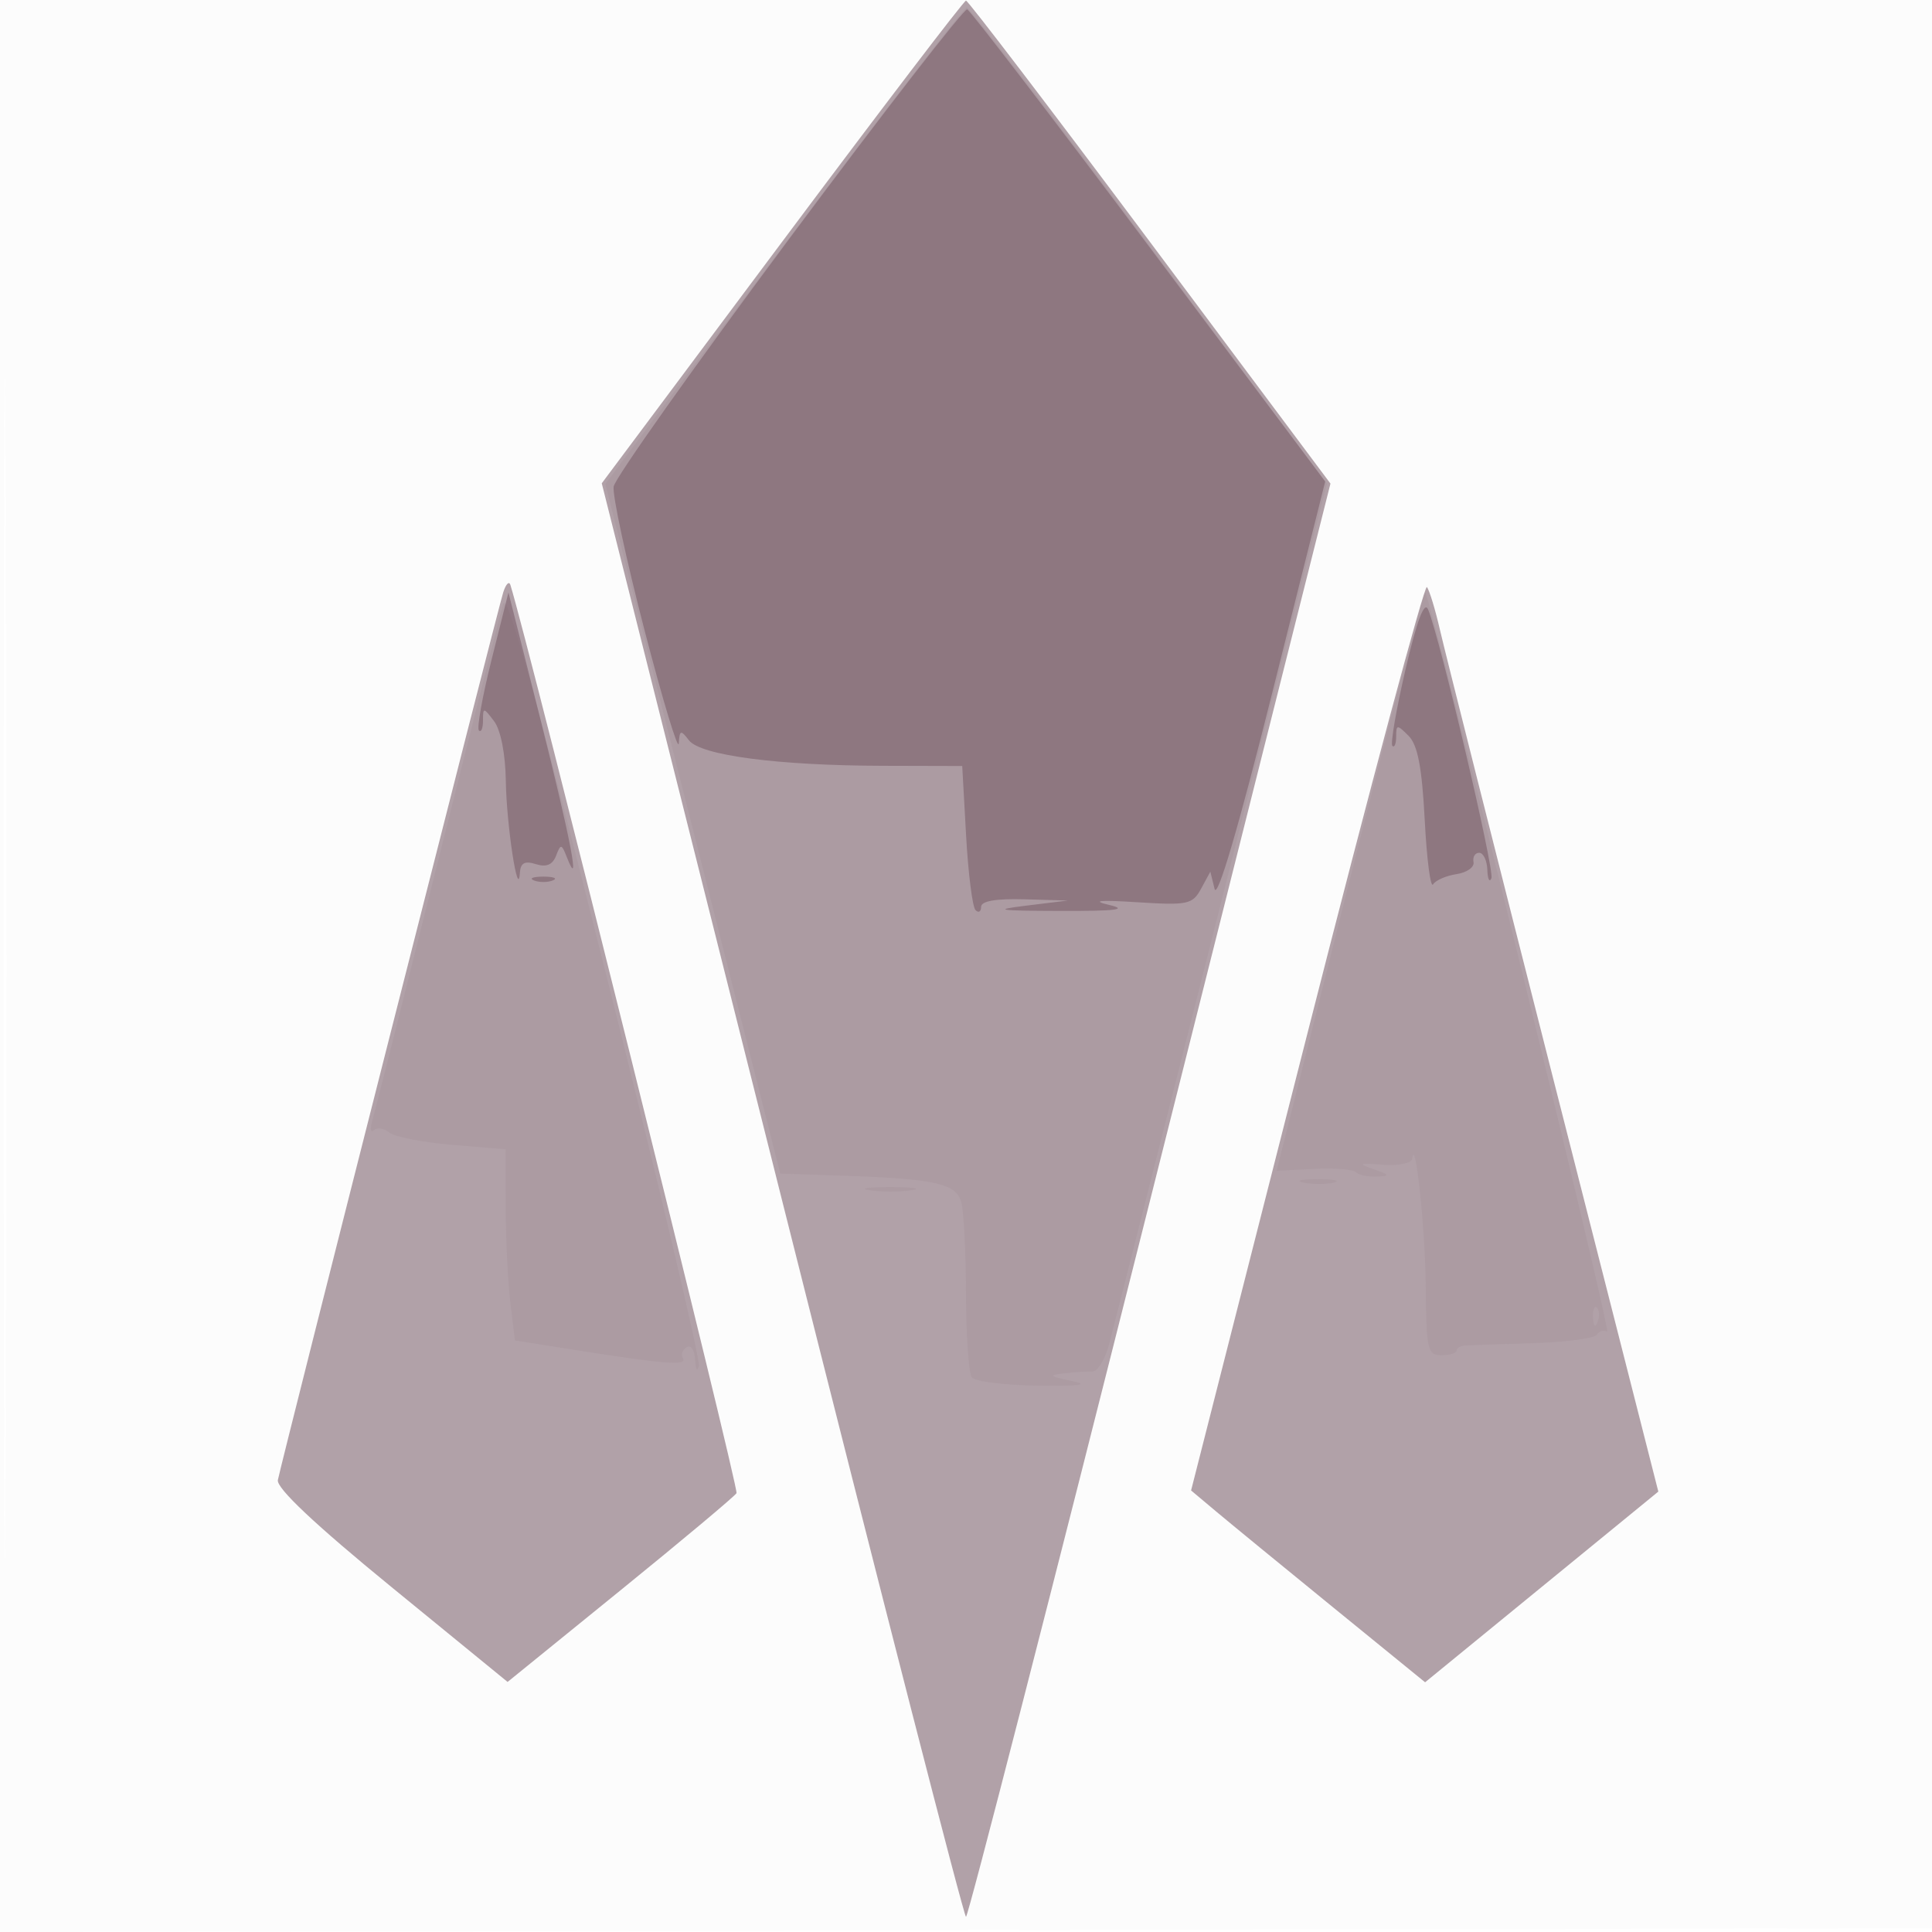
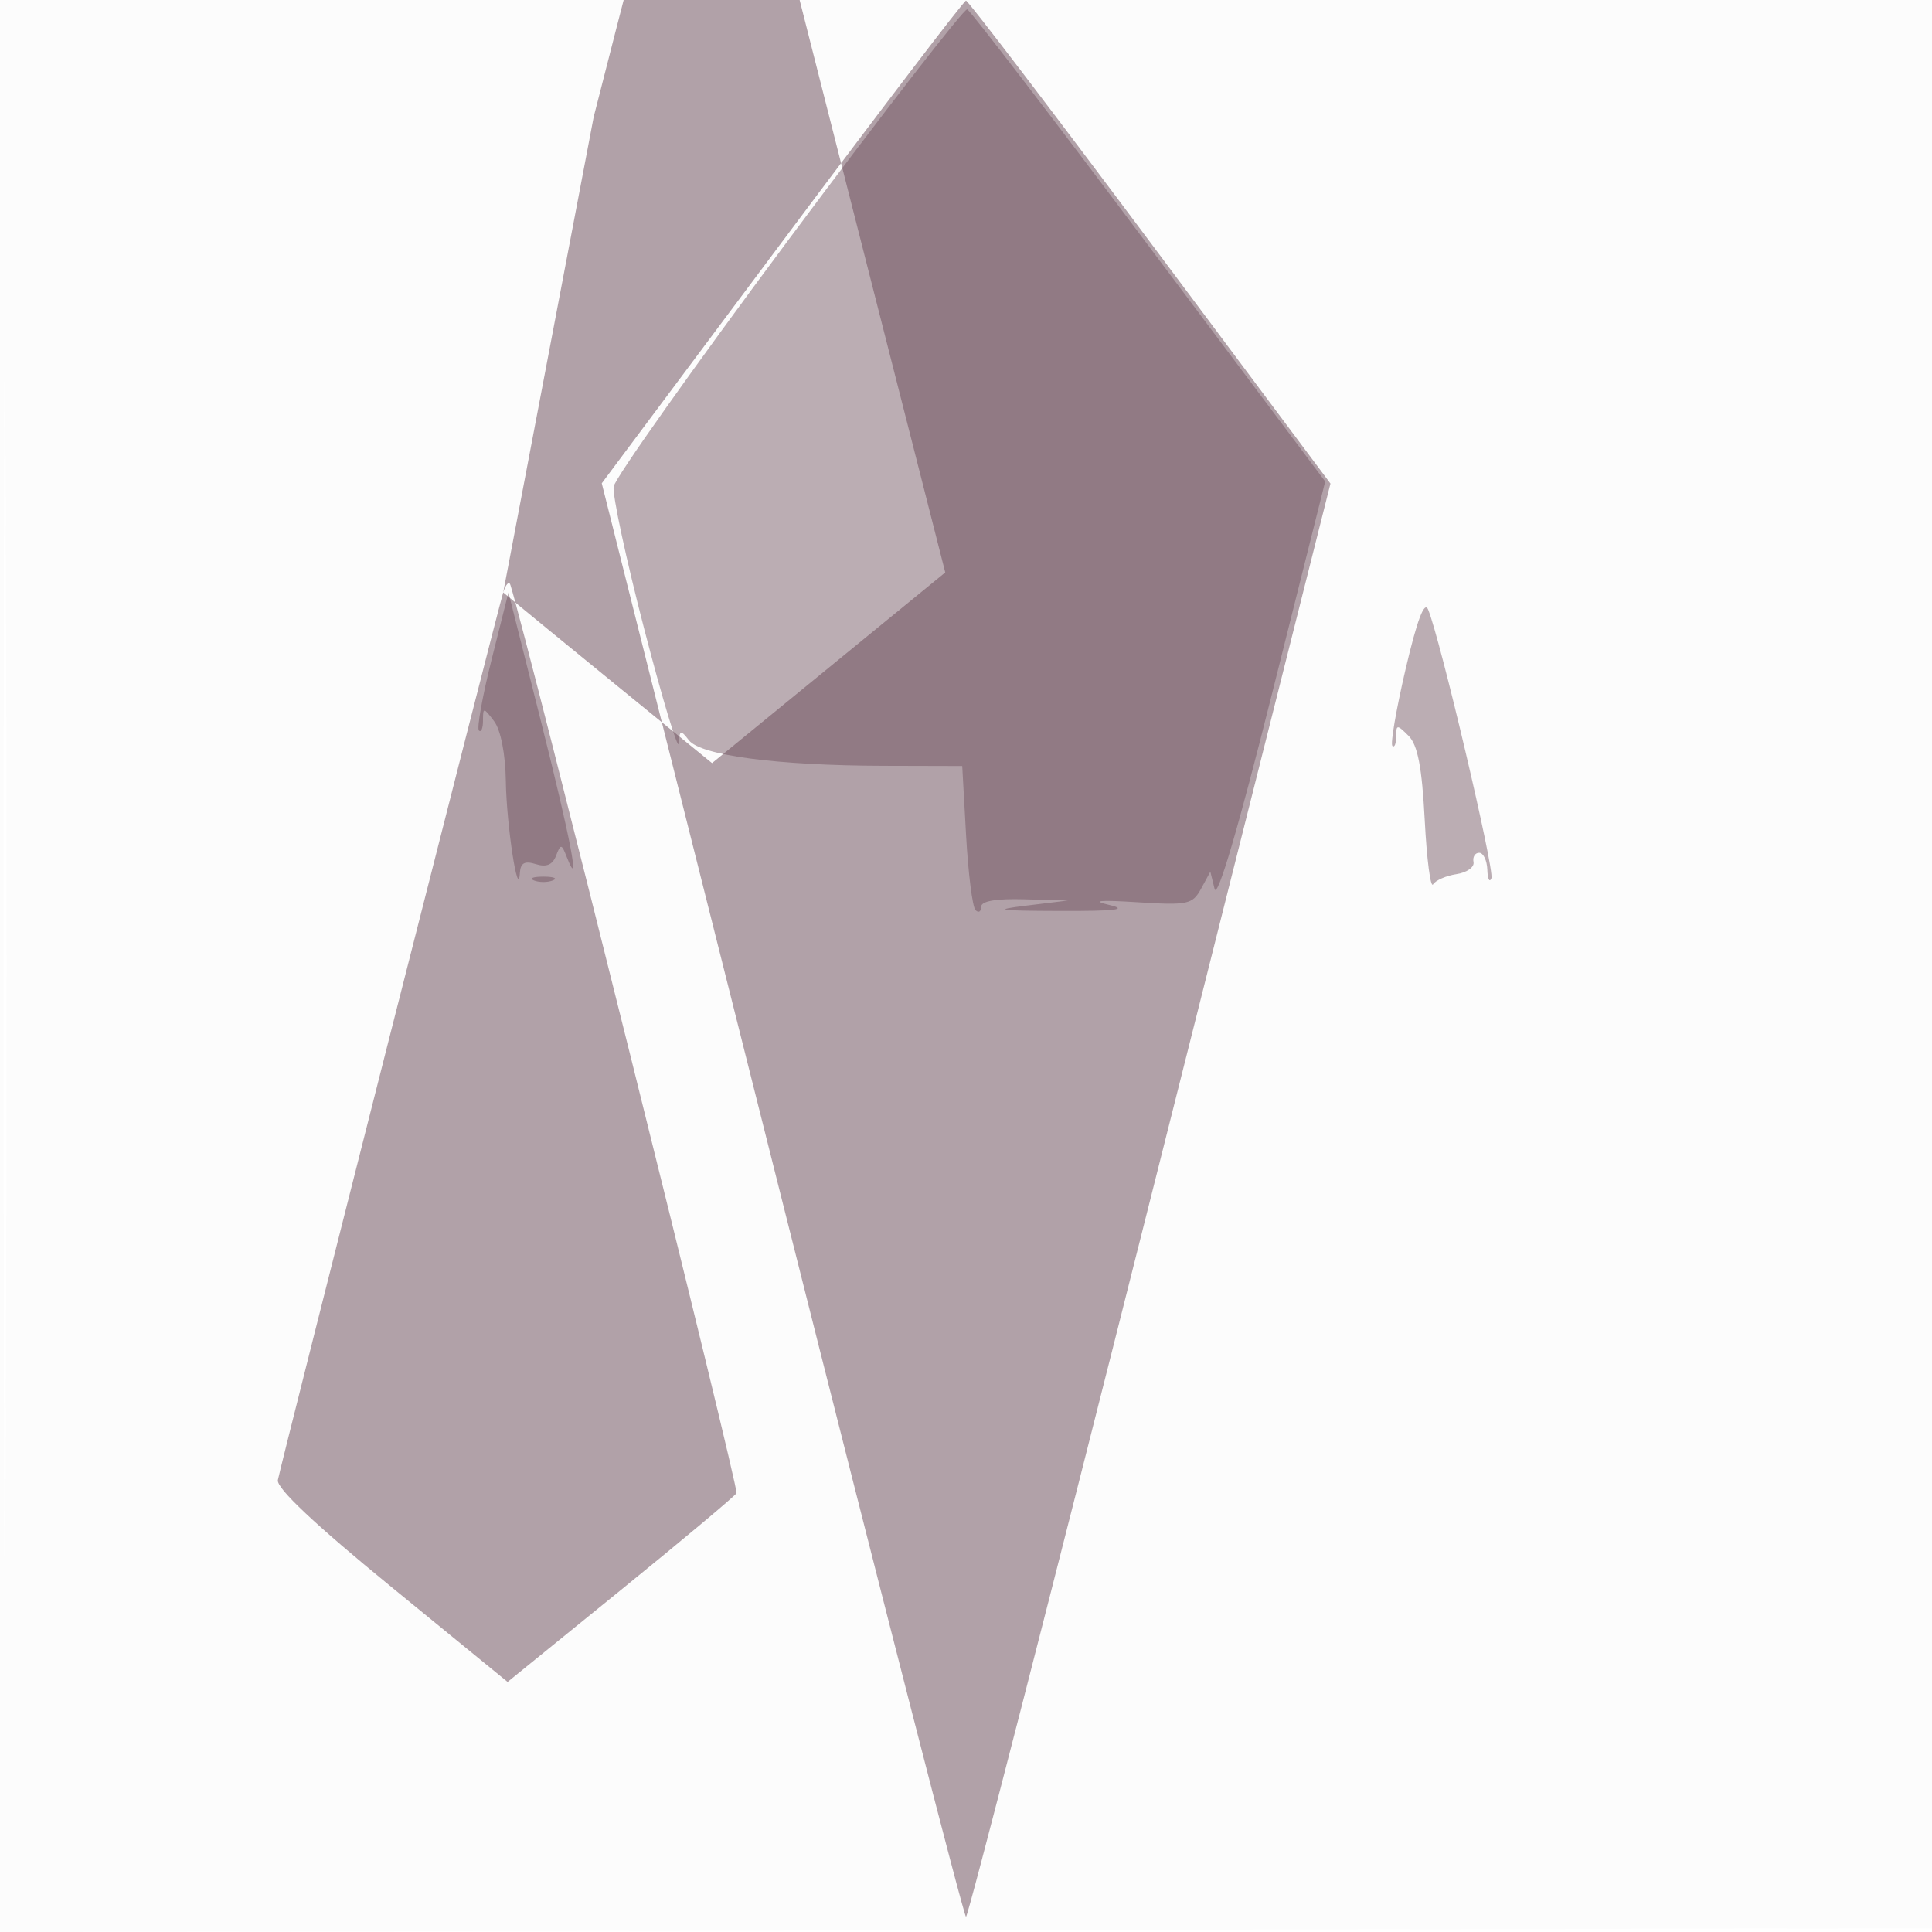
<svg xmlns="http://www.w3.org/2000/svg" width="256" height="256">
  <path fill-opacity=".016" d="M0 128.004v128.004l128.25-.254 128.25-.254.254-127.75L257.008 0H0v128.004m.485.496c0 70.4.119 99.053.265 63.672.146-35.38.146-92.98 0-128C.604 29.153.485 58.1.485 128.5" fill="#684756" fill-rule="evenodd" />
-   <path fill-opacity=".506" d="M103.618 32.061 79.736 64.04l23.882 94.972c13.135 52.235 24.107 94.974 24.382 94.975.275.002 11.253-42.727 24.396-94.953l23.897-94.956-23.897-31.998C139.253 14.482 128.275.083 128 .083c-.275 0-11.247 14.39-24.382 31.978M66.678 78.5c-.713 2.244-29.361 115.089-29.859 117.615-.21 1.063 4.948 5.919 15.061 14.182l15.379 12.567 14.921-12.109c8.206-6.66 15.142-12.466 15.412-12.904.356-.575-27.576-112.764-29.964-120.351-.173-.55-.601-.1-.95 1m106.474 58.785-15.326 60.207 3.337 2.801c1.835 1.541 8.812 7.26 15.504 12.709l12.167 9.908 15.451-12.633 15.451-12.633-13.89-54.572c-7.639-30.015-14.405-56.822-15.035-59.572-.63-2.75-1.413-5.32-1.74-5.711-.326-.391-7.49 26.382-15.919 59.496" fill="#684756" fill-rule="evenodd" />
-   <path fill-opacity=".072" d="M103.789 32.566 80.211 64.132l11.588 45.684 11.589 45.684 8.056.272c12.505.421 15.271 1.037 15.944 3.549.322 1.199.598 6.679.614 12.179.016 5.5.359 10.45.763 11 .404.55 4.335 1.046 8.735 1.102 5.617.072 6.957-.113 4.5-.618-3-.618-3.143-.762-1-1.01 1.375-.159 3.059-.269 3.742-.244.683.025 1.679-1.592 2.214-3.592.534-2.001 7.245-28.478 14.912-58.837l13.94-55.199-23.482-31.551C139.41 15.198 128.511 1 128.105 1c-.406 0-11.348 14.205-24.316 31.566M66.661 80.024c-.379 1.362-4.302 16.876-8.716 34.476-4.415 17.6-8.289 32.9-8.61 34-.321 1.1-.231 1.666.199 1.259.43-.408 1.347-.273 2.038.301.691.573 4.444 1.309 8.342 1.636l7.086.594.009 7.605c.004 4.183.282 9.881.616 12.663l.608 5.058 8.634 1.364c11.302 1.785 14.238 1.998 13.614.989-.282-.457-.056-1.113.503-1.459.567-.351 1.067.392 1.132 1.681.064 1.27.283 1.634.487.809.204-.825-5.394-24.439-12.44-52.476-9.166-36.469-13.008-50.271-13.502-48.5m112.169 36.651-9.67 38.465 4.897-.26c2.693-.143 5.207.05 5.586.43.38.379 1.628.645 2.774.59 1.844-.088 1.796-.199-.417-.97-2.143-.746-1.964-.832 1.25-.601 2.067.148 3.806-.201 3.875-.78.395-3.311 1.738 9.359 1.801 16.987.068 8.344.227 9.035 2.074 9.035 1.1 0 2-.278 2-.619 0-.34.563-.646 1.25-.68.688-.034 4.749-.17 9.025-.303 4.277-.133 8.021-.638 8.32-1.122.299-.484.905-.656 1.348-.382.738.456-23.274-97.157-24.087-97.921-.196-.184-4.707 16.975-10.026 38.131m-6.068 40.032c1.244.239 3.044.23 4-.02s-.062-.446-2.262-.435c-2.2.011-2.982.216-1.738.455m-57.512 1.009c1.513.229 3.987.229 5.5 0s.275-.416-2.75-.416-4.263.187-2.75.416m95.829 16.867c.048 1.165.285 1.402.604.605.289-.722.253-1.585-.079-1.917-.332-.332-.568.258-.525 1.312" fill="#684756" fill-rule="evenodd" />
+   <path fill-opacity=".506" d="M103.618 32.061 79.736 64.04l23.882 94.972c13.135 52.235 24.107 94.974 24.382 94.975.275.002 11.253-42.727 24.396-94.953l23.897-94.956-23.897-31.998C139.253 14.482 128.275.083 128 .083c-.275 0-11.247 14.39-24.382 31.978M66.678 78.5c-.713 2.244-29.361 115.089-29.859 117.615-.21 1.063 4.948 5.919 15.061 14.182l15.379 12.567 14.921-12.109c8.206-6.66 15.142-12.466 15.412-12.904.356-.575-27.576-112.764-29.964-120.351-.173-.55-.601-.1-.95 1c1.835 1.541 8.812 7.26 15.504 12.709l12.167 9.908 15.451-12.633 15.451-12.633-13.89-54.572c-7.639-30.015-14.405-56.822-15.035-59.572-.63-2.75-1.413-5.32-1.74-5.711-.326-.391-7.49 26.382-15.919 59.496" fill="#684756" fill-rule="evenodd" />
  <path fill-opacity=".435" d="M104.531 31.71C91.94 48.614 81.491 63.357 81.312 64.472c-.179 1.116 1.661 9.678 4.09 19.028 2.429 9.35 4.471 16.1 4.539 15 .109-1.778.258-1.824 1.341-.413 1.541 2.007 11.746 3.351 25.718 3.386l10.5.027.511 9.177c.28 5.048.843 9.51 1.25 9.917.406.407.739.214.739-.427 0-.773 1.943-1.112 5.75-1.004l5.75.163-5.5.674c-4.572.56-3.813.679 4.5.705 7.327.023 9.064-.187 6.5-.788-2.465-.578-1.367-.686 3.713-.365 6.689.422 7.302.291 8.439-1.798l1.225-2.254.562 2.281c.355 1.444 3.146-8.036 7.609-25.851l7.049-28.131-23.352-31.15c-12.843-17.132-23.682-31.267-24.086-31.412-.404-.144-11.036 13.569-23.628 30.473M65.146 87.376c-1.225 4.882-1.984 9.119-1.687 9.417.298.297.541-.296.541-1.317 0-1.773.067-1.769 1.468.083.881 1.165 1.504 4.341 1.558 7.941.086 5.795 1.625 15.879 1.859 12.183.085-1.348.634-1.653 2.12-1.181 1.385.439 2.212.096 2.675-1.11.618-1.611.728-1.597 1.425.181 1.886 4.815.525-2.321-3.446-18.073l-4.286-17-2.227 8.876m121.101 1.294c-1.239 5.312-2.026 9.884-1.75 10.161.277.276.503-.28.503-1.236 0-1.612.119-1.619 1.643-.095 1.208 1.208 1.775 4.165 2.141 11.153.273 5.231.771 9.069 1.107 8.529.335-.539 1.734-1.149 3.109-1.355 1.375-.206 2.388-.926 2.25-1.601-.137-.674.2-1.226.75-1.226s1.036 1.013 1.079 2.25c.043 1.237.287 1.743.542 1.123.437-1.062-6.82-31.864-8.391-35.617-.49-1.172-1.469 1.426-2.983 7.914M70.75 116.662c.688.278 1.813.278 2.5 0 .688-.277.125-.504-1.25-.504s-1.937.227-1.25.504" fill="#684756" fill-rule="evenodd" />
</svg>